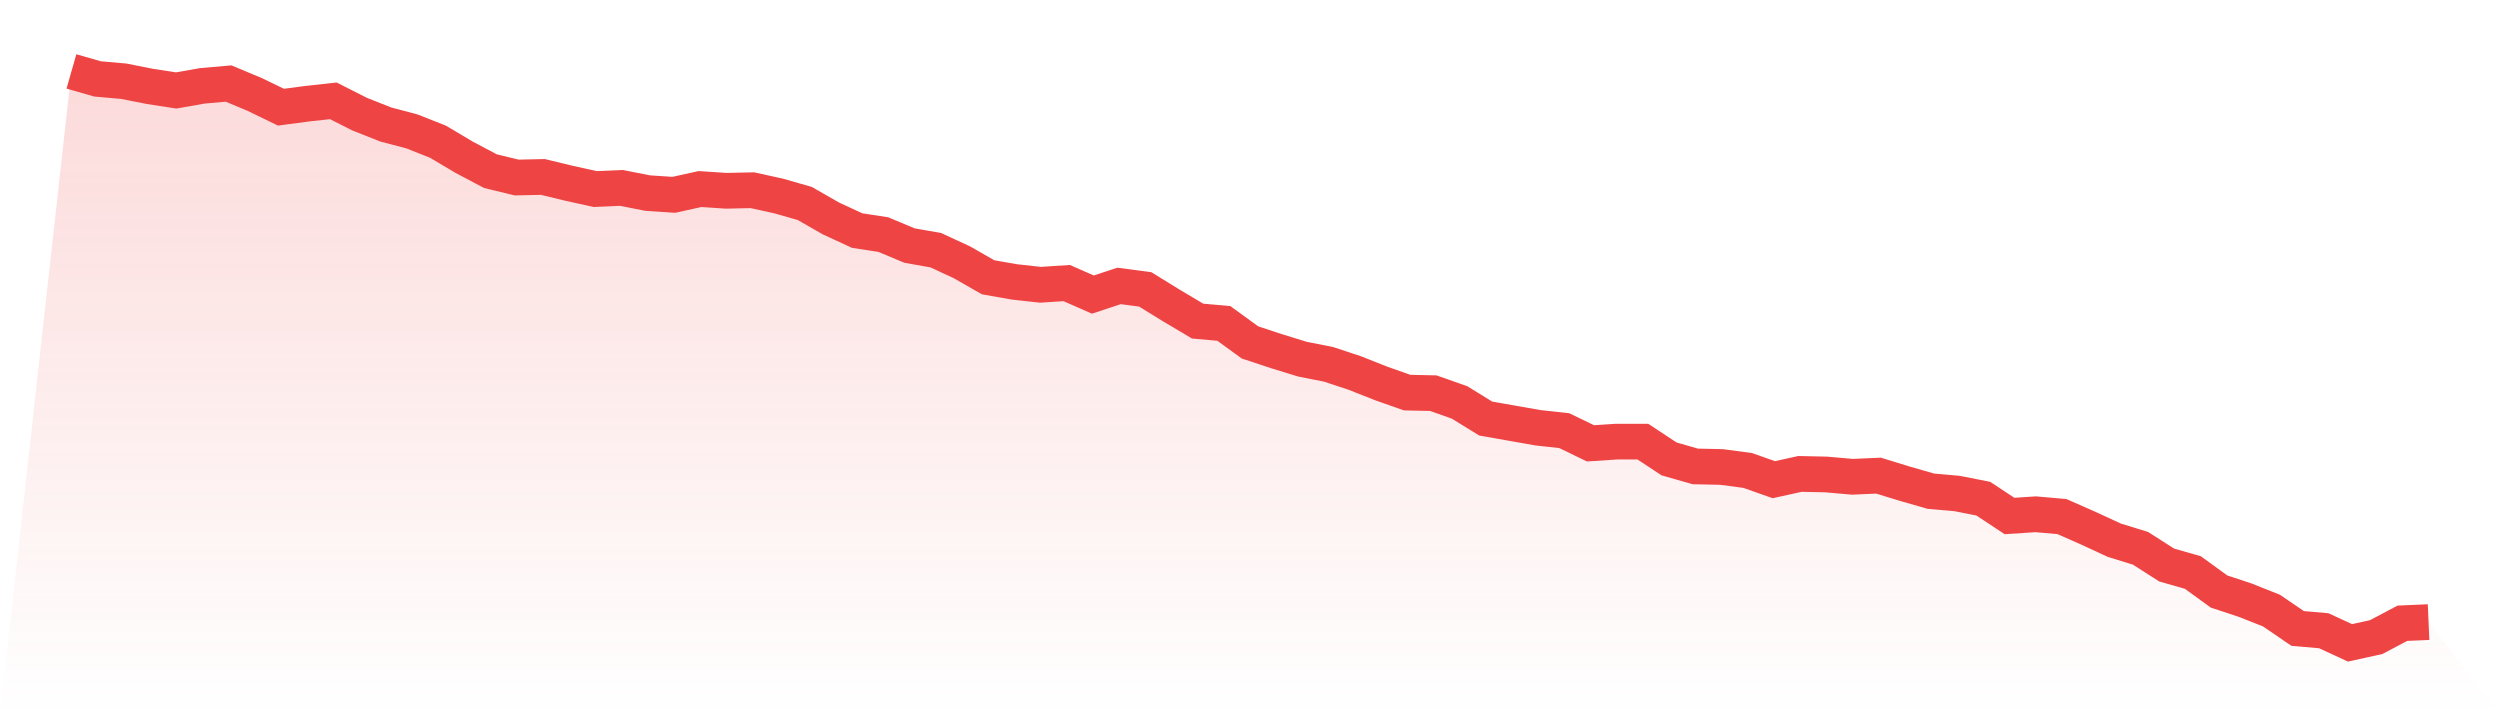
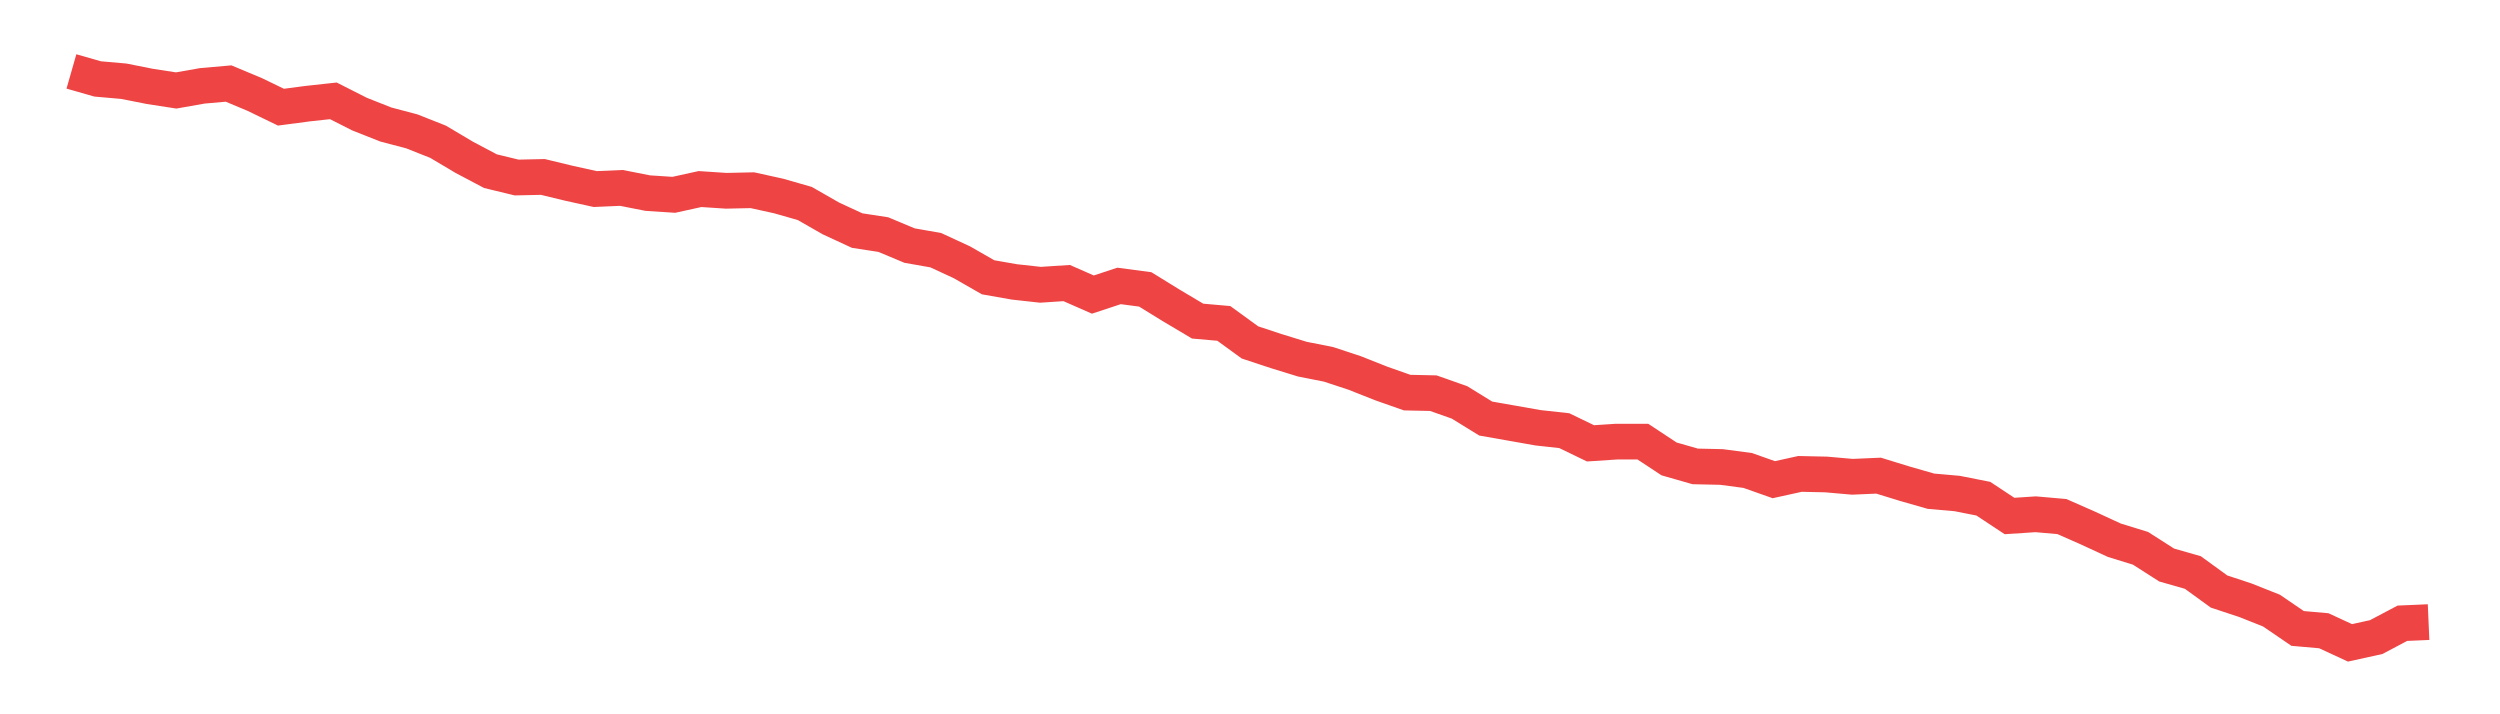
<svg xmlns="http://www.w3.org/2000/svg" viewBox="0 0 140 40">
  <defs>
    <linearGradient id="gradient" x1="0" x2="0" y1="0" y2="1">
      <stop offset="0%" stop-color="#ef4444" stop-opacity="0.2" />
      <stop offset="100%" stop-color="#ef4444" stop-opacity="0" />
    </linearGradient>
  </defs>
-   <path d="M4,4 L4,4 L5.467,4.42 L6.933,4.549 L8.4,4.84 L9.867,5.066 L11.333,4.807 L12.8,4.678 L14.267,5.292 L15.733,6.002 L17.2,5.808 L18.667,5.647 L20.133,6.39 L21.6,6.971 L23.067,7.358 L24.533,7.939 L26,8.811 L27.467,9.586 L28.933,9.941 L30.4,9.909 L31.867,10.264 L33.333,10.587 L34.8,10.523 L36.267,10.813 L37.733,10.91 L39.2,10.587 L40.667,10.684 L42.133,10.652 L43.6,10.975 L45.067,11.395 L46.533,12.234 L48,12.912 L49.467,13.138 L50.933,13.752 L52.4,14.01 L53.867,14.688 L55.333,15.528 L56.8,15.786 L58.267,15.948 L59.733,15.851 L61.2,16.496 L62.667,16.012 L64.133,16.206 L65.6,17.11 L67.067,17.982 L68.533,18.111 L70,19.177 L71.467,19.661 L72.933,20.113 L74.4,20.404 L75.867,20.888 L77.333,21.469 L78.8,21.986 L80.267,22.018 L81.733,22.535 L83.2,23.439 L84.667,23.697 L86.133,23.956 L87.6,24.117 L89.067,24.827 L90.533,24.731 L92,24.731 L93.467,25.699 L94.933,26.119 L96.4,26.151 L97.867,26.345 L99.333,26.862 L100.8,26.539 L102.267,26.571 L103.733,26.7 L105.2,26.636 L106.667,27.088 L108.133,27.508 L109.6,27.637 L111.067,27.927 L112.533,28.896 L114,28.799 L115.467,28.928 L116.933,29.574 L118.4,30.252 L119.867,30.704 L121.333,31.641 L122.8,32.061 L124.267,33.126 L125.733,33.61 L127.2,34.192 L128.667,35.193 L130.133,35.322 L131.6,36 L133.067,35.677 L134.533,34.902 L136,34.838 L140,40 L0,40 z" fill="url(#gradient)" />
  <path d="M4,4 L4,4 L5.467,4.42 L6.933,4.549 L8.4,4.84 L9.867,5.066 L11.333,4.807 L12.8,4.678 L14.267,5.292 L15.733,6.002 L17.2,5.808 L18.667,5.647 L20.133,6.39 L21.6,6.971 L23.067,7.358 L24.533,7.939 L26,8.811 L27.467,9.586 L28.933,9.941 L30.4,9.909 L31.867,10.264 L33.333,10.587 L34.8,10.523 L36.267,10.813 L37.733,10.91 L39.2,10.587 L40.667,10.684 L42.133,10.652 L43.6,10.975 L45.067,11.395 L46.533,12.234 L48,12.912 L49.467,13.138 L50.933,13.752 L52.4,14.01 L53.867,14.688 L55.333,15.528 L56.8,15.786 L58.267,15.948 L59.733,15.851 L61.2,16.496 L62.667,16.012 L64.133,16.206 L65.6,17.11 L67.067,17.982 L68.533,18.111 L70,19.177 L71.467,19.661 L72.933,20.113 L74.4,20.404 L75.867,20.888 L77.333,21.469 L78.8,21.986 L80.267,22.018 L81.733,22.535 L83.2,23.439 L84.667,23.697 L86.133,23.956 L87.6,24.117 L89.067,24.827 L90.533,24.731 L92,24.731 L93.467,25.699 L94.933,26.119 L96.4,26.151 L97.867,26.345 L99.333,26.862 L100.8,26.539 L102.267,26.571 L103.733,26.7 L105.2,26.636 L106.667,27.088 L108.133,27.508 L109.6,27.637 L111.067,27.927 L112.533,28.896 L114,28.799 L115.467,28.928 L116.933,29.574 L118.4,30.252 L119.867,30.704 L121.333,31.641 L122.8,32.061 L124.267,33.126 L125.733,33.61 L127.2,34.192 L128.667,35.193 L130.133,35.322 L131.6,36 L133.067,35.677 L134.533,34.902 L136,34.838" fill="none" stroke="#ef4444" stroke-width="2" />
</svg>